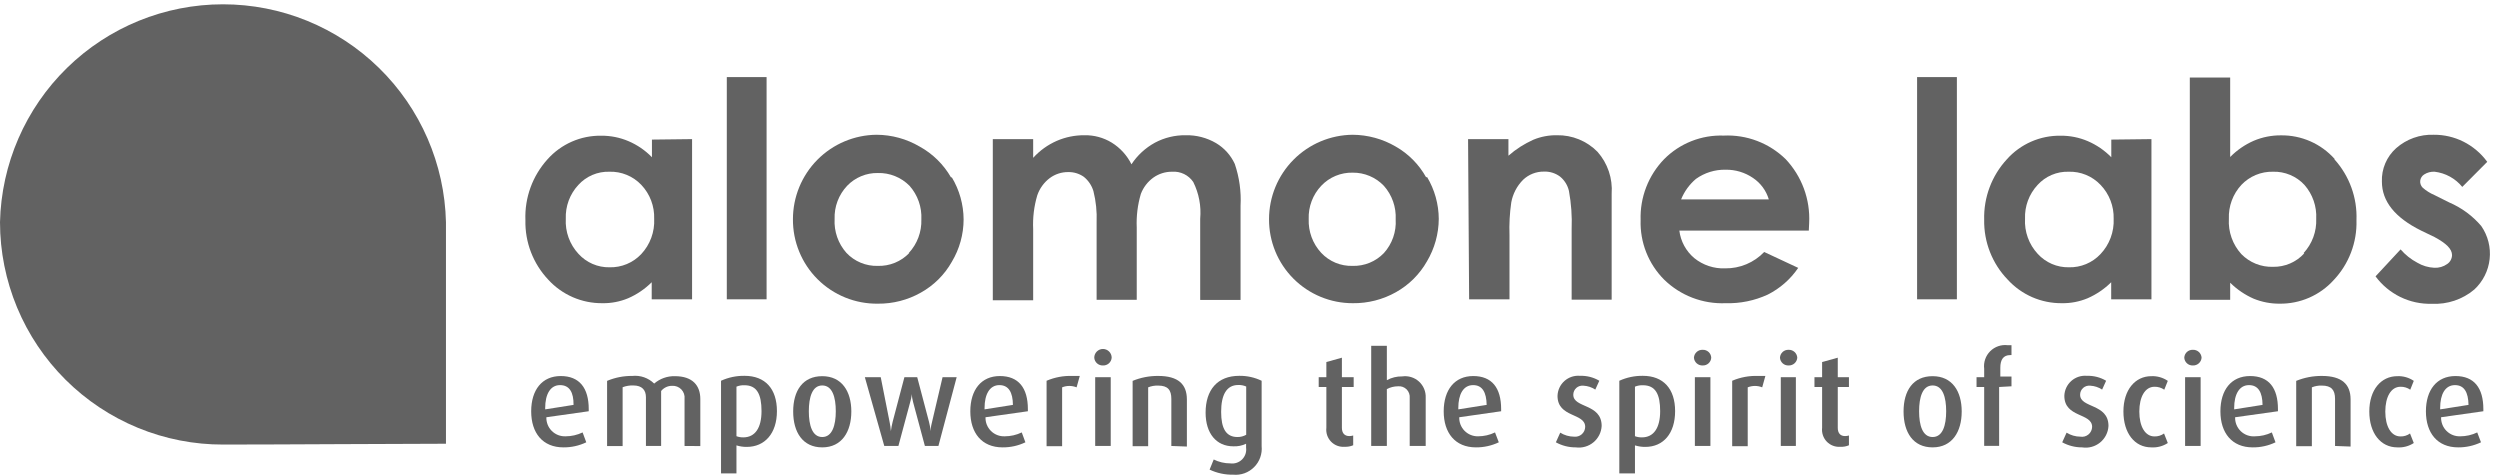
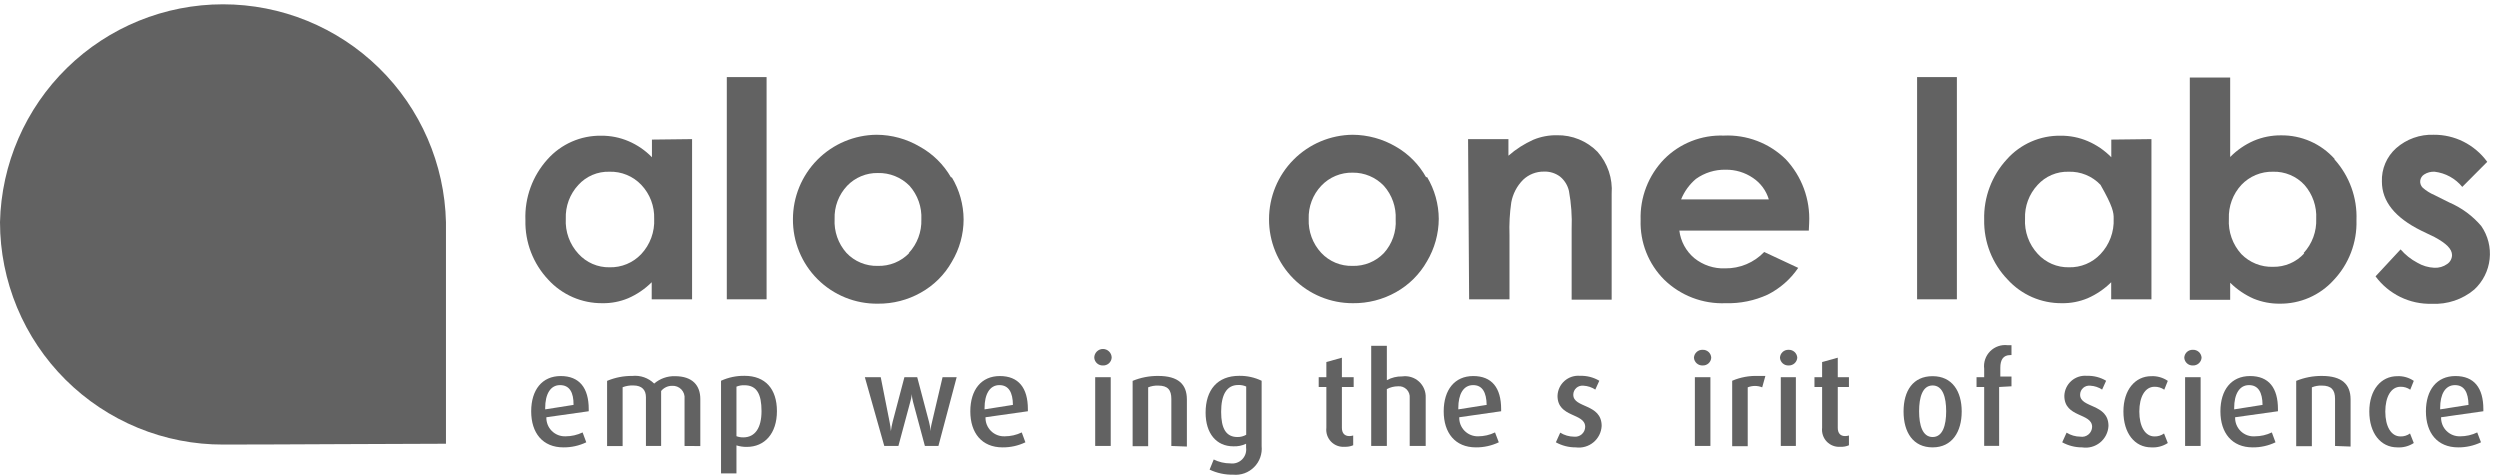
<svg xmlns="http://www.w3.org/2000/svg" width="158" height="30" viewBox="0 0 158 30" fill="none">
  <g clip-path="url(#clip0_1953_21194)">
    <g clip-path="url(#clip1_1953_21194)">
      <path d="M0 14.044C0.085 10.363 1.606 6.86 4.24 4.287C6.874 1.713 10.41 0.272 14.092 0.272C17.775 0.272 21.311 1.713 23.945 4.287C26.578 6.86 28.1 10.363 28.185 14.044C28.185 17.964 28.185 24.376 28.185 28.044C25.105 28.044 17.972 28.096 14.111 28.096C12.261 28.102 10.429 27.743 8.718 27.039C7.007 26.336 5.452 25.302 4.141 23.997C2.83 22.692 1.79 21.141 1.079 19.433C0.369 17.725 0.002 15.894 0 14.044Z" fill="#626262" />
      <path d="M123.675 4.872H121.16V18.916H123.675V4.872Z" fill="#626262" />
      <path d="M48.448 4.872H45.934V18.916H48.448V4.872Z" fill="#626262" />
      <path d="M40.526 16.06C40.269 16.331 39.959 16.546 39.614 16.689C39.269 16.833 38.898 16.902 38.525 16.893C38.156 16.9 37.79 16.828 37.451 16.681C37.112 16.535 36.809 16.318 36.561 16.045C36.285 15.748 36.072 15.399 35.934 15.018C35.796 14.638 35.736 14.233 35.758 13.828C35.727 13.04 36.011 12.273 36.546 11.694C36.794 11.419 37.099 11.201 37.439 11.056C37.779 10.911 38.147 10.842 38.517 10.853C38.891 10.842 39.263 10.909 39.609 11.052C39.956 11.194 40.268 11.408 40.526 11.679C40.798 11.965 41.011 12.302 41.151 12.671C41.291 13.04 41.357 13.434 41.344 13.828C41.364 14.236 41.302 14.644 41.161 15.027C41.021 15.411 40.804 15.762 40.526 16.06ZM41.203 8.822V9.938C40.78 9.502 40.274 9.156 39.715 8.919C39.172 8.688 38.587 8.572 37.997 8.577C37.358 8.567 36.724 8.695 36.139 8.952C35.554 9.209 35.031 9.588 34.605 10.065C33.654 11.115 33.152 12.495 33.206 13.91C33.173 15.306 33.691 16.658 34.649 17.674C35.083 18.149 35.612 18.526 36.202 18.783C36.791 19.039 37.428 19.168 38.071 19.162C38.63 19.171 39.184 19.065 39.7 18.849C40.255 18.608 40.759 18.265 41.188 17.838V18.916H43.739V8.792L41.203 8.822Z" fill="#626262" />
      <path d="M57.463 15.993C57.207 16.259 56.898 16.469 56.556 16.609C56.214 16.748 55.847 16.815 55.477 16.804C55.107 16.815 54.738 16.747 54.396 16.604C54.053 16.462 53.745 16.249 53.491 15.978C52.972 15.392 52.705 14.625 52.747 13.843C52.733 13.457 52.796 13.072 52.933 12.71C53.07 12.349 53.277 12.018 53.543 11.738C53.793 11.478 54.094 11.273 54.426 11.135C54.759 10.996 55.117 10.928 55.477 10.935C55.85 10.924 56.221 10.991 56.566 11.131C56.912 11.27 57.225 11.479 57.486 11.746C58.001 12.328 58.268 13.089 58.23 13.866C58.256 14.652 57.97 15.417 57.434 15.993M60.104 11.21C59.633 10.391 58.946 9.716 58.118 9.261C57.294 8.778 56.358 8.522 55.403 8.517C53.996 8.529 52.651 9.096 51.66 10.095C50.67 11.094 50.114 12.444 50.114 13.851C50.108 14.556 50.243 15.255 50.511 15.907C50.778 16.559 51.173 17.151 51.673 17.649C52.172 18.146 52.766 18.539 53.42 18.804C54.073 19.069 54.772 19.201 55.477 19.192C56.431 19.203 57.37 18.962 58.2 18.492C59.019 18.036 59.697 17.361 60.156 16.544C60.642 15.735 60.899 14.809 60.9 13.866C60.895 12.93 60.638 12.012 60.156 11.21" fill="#626262" />
-       <path d="M62.745 8.792H65.296V9.975C65.711 9.518 66.218 9.153 66.784 8.904C67.338 8.663 67.936 8.542 68.54 8.547C69.148 8.535 69.747 8.698 70.265 9.016C70.799 9.347 71.229 9.821 71.508 10.384C71.883 9.813 72.394 9.343 72.995 9.016C73.593 8.698 74.26 8.537 74.937 8.547C75.61 8.532 76.275 8.705 76.856 9.045C77.375 9.354 77.787 9.813 78.039 10.362C78.327 11.211 78.451 12.107 78.403 13.003V18.954H75.852V13.828C75.925 13.027 75.773 12.22 75.413 11.5C75.266 11.284 75.065 11.111 74.83 10.997C74.595 10.884 74.334 10.834 74.074 10.853C73.65 10.85 73.237 10.98 72.891 11.225C72.534 11.484 72.261 11.84 72.103 12.251C71.898 12.944 71.81 13.665 71.842 14.386V18.946H69.306V14.044C69.333 13.383 69.266 12.722 69.105 12.08C68.998 11.723 68.786 11.406 68.495 11.173C68.207 10.972 67.864 10.868 67.513 10.875C67.093 10.871 66.683 11.004 66.345 11.255C65.98 11.53 65.706 11.908 65.557 12.341C65.351 13.033 65.263 13.754 65.296 14.476V18.976H62.745V8.792Z" fill="#626262" />
      <path d="M87.463 15.993C87.207 16.26 86.898 16.47 86.556 16.609C86.214 16.749 85.847 16.815 85.477 16.804C85.108 16.814 84.74 16.746 84.399 16.604C84.058 16.461 83.751 16.248 83.499 15.978C82.963 15.399 82.68 14.631 82.71 13.843C82.696 13.457 82.759 13.072 82.896 12.71C83.032 12.349 83.24 12.018 83.506 11.738C83.761 11.469 84.069 11.256 84.411 11.114C84.754 10.972 85.122 10.903 85.492 10.912C85.86 10.908 86.225 10.98 86.565 11.124C86.904 11.267 87.21 11.479 87.463 11.746C87.979 12.328 88.246 13.089 88.207 13.866C88.231 14.252 88.177 14.639 88.049 15.004C87.921 15.369 87.722 15.706 87.463 15.993ZM90.134 11.21C89.682 10.396 89.016 9.722 88.207 9.261C87.383 8.78 86.447 8.524 85.492 8.517C84.085 8.529 82.74 9.096 81.75 10.095C80.759 11.094 80.203 12.444 80.203 13.851C80.199 14.548 80.334 15.239 80.598 15.884C80.863 16.53 81.252 17.116 81.745 17.61C82.237 18.104 82.823 18.495 83.467 18.761C84.112 19.028 84.802 19.164 85.5 19.162C86.455 19.174 87.397 18.932 88.23 18.463C89.048 18.004 89.724 17.33 90.186 16.514C90.667 15.703 90.924 14.779 90.93 13.836C90.925 12.9 90.668 11.982 90.186 11.18" fill="#626262" />
      <path d="M92.782 8.792H95.333V9.841C95.805 9.427 96.337 9.086 96.91 8.83C97.382 8.635 97.888 8.539 98.398 8.547C98.875 8.538 99.348 8.626 99.79 8.807C100.231 8.987 100.631 9.256 100.964 9.596C101.282 9.956 101.524 10.375 101.678 10.83C101.831 11.285 101.892 11.765 101.857 12.244V18.939H99.328V14.476C99.36 13.668 99.303 12.86 99.157 12.066C99.075 11.708 98.876 11.389 98.592 11.158C98.302 10.943 97.948 10.832 97.587 10.845C97.092 10.836 96.613 11.024 96.256 11.366C95.869 11.756 95.61 12.254 95.512 12.794C95.413 13.476 95.376 14.166 95.4 14.855V18.916H92.849L92.782 8.792Z" fill="#626262" />
      <path d="M106.246 12.601C106.449 12.1 106.771 11.656 107.183 11.307C107.729 10.916 108.387 10.713 109.058 10.726C109.676 10.716 110.281 10.898 110.791 11.247C111.271 11.569 111.624 12.047 111.788 12.601H106.246ZM114.339 14.089C114.376 13.351 114.263 12.614 114.007 11.921C113.751 11.228 113.358 10.594 112.852 10.057C112.336 9.554 111.723 9.162 111.05 8.906C110.377 8.65 109.658 8.535 108.939 8.569C108.243 8.544 107.549 8.663 106.901 8.919C106.253 9.175 105.665 9.563 105.175 10.057C104.681 10.566 104.294 11.17 104.039 11.832C103.783 12.494 103.664 13.201 103.687 13.91C103.665 14.606 103.785 15.299 104.041 15.946C104.297 16.594 104.683 17.182 105.175 17.674C105.688 18.174 106.298 18.564 106.967 18.82C107.635 19.075 108.35 19.192 109.065 19.162C109.98 19.188 110.889 19.002 111.721 18.619C112.496 18.229 113.159 17.648 113.647 16.93L111.498 15.926C111.18 16.258 110.797 16.521 110.374 16.699C109.95 16.877 109.495 16.965 109.036 16.96C108.326 16.99 107.631 16.759 107.079 16.313C106.555 15.873 106.218 15.251 106.134 14.572H114.317L114.339 14.089Z" fill="#626262" />
-       <path d="M132.75 16.06C132.495 16.331 132.185 16.546 131.842 16.689C131.498 16.833 131.128 16.902 130.756 16.893C130.386 16.9 130.019 16.828 129.679 16.682C129.339 16.535 129.034 16.318 128.785 16.045C128.509 15.748 128.296 15.399 128.158 15.018C128.02 14.638 127.96 14.233 127.982 13.828C127.951 13.04 128.235 12.273 128.77 11.694C129.018 11.419 129.323 11.201 129.663 11.056C130.004 10.911 130.371 10.842 130.741 10.853C131.115 10.842 131.487 10.909 131.834 11.052C132.18 11.194 132.492 11.408 132.75 11.679C133.025 11.963 133.24 12.3 133.383 12.67C133.526 13.039 133.594 13.433 133.583 13.828C133.601 14.237 133.536 14.646 133.393 15.029C133.25 15.412 133.031 15.763 132.75 16.06ZM133.434 8.822V9.938C133.009 9.505 132.504 9.158 131.946 8.919C131.403 8.687 130.818 8.571 130.228 8.577C129.589 8.567 128.956 8.695 128.37 8.952C127.785 9.209 127.262 9.588 126.836 10.065C125.878 11.103 125.362 12.475 125.4 13.888C125.387 14.586 125.512 15.28 125.767 15.929C126.022 16.579 126.403 17.172 126.888 17.674C127.322 18.149 127.851 18.526 128.44 18.783C129.03 19.039 129.667 19.168 130.31 19.162C130.869 19.171 131.423 19.065 131.939 18.849C132.493 18.607 132.998 18.264 133.427 17.838V18.916H135.971V8.792L133.434 8.822Z" fill="#626262" />
+       <path d="M132.75 16.06C132.495 16.331 132.185 16.546 131.842 16.689C131.498 16.833 131.128 16.902 130.756 16.893C130.386 16.9 130.019 16.828 129.679 16.682C129.339 16.535 129.034 16.318 128.785 16.045C128.509 15.748 128.296 15.399 128.158 15.018C128.02 14.638 127.96 14.233 127.982 13.828C127.951 13.04 128.235 12.273 128.77 11.694C129.018 11.419 129.323 11.201 129.663 11.056C130.004 10.911 130.371 10.842 130.741 10.853C131.115 10.842 131.487 10.909 131.834 11.052C132.18 11.194 132.492 11.408 132.75 11.679C133.526 13.039 133.594 13.433 133.583 13.828C133.601 14.237 133.536 14.646 133.393 15.029C133.25 15.412 133.031 15.763 132.75 16.06ZM133.434 8.822V9.938C133.009 9.505 132.504 9.158 131.946 8.919C131.403 8.687 130.818 8.571 130.228 8.577C129.589 8.567 128.956 8.695 128.37 8.952C127.785 9.209 127.262 9.588 126.836 10.065C125.878 11.103 125.362 12.475 125.4 13.888C125.387 14.586 125.512 15.28 125.767 15.929C126.022 16.579 126.403 17.172 126.888 17.674C127.322 18.149 127.851 18.526 128.44 18.783C129.03 19.039 129.667 19.168 130.31 19.162C130.869 19.171 131.423 19.065 131.939 18.849C132.493 18.607 132.998 18.264 133.427 17.838V18.916H135.971V8.792L133.434 8.822Z" fill="#626262" />
      <path d="M145.626 16.015C145.377 16.289 145.072 16.506 144.732 16.652C144.392 16.798 144.025 16.87 143.655 16.863C143.284 16.875 142.914 16.81 142.57 16.672C142.225 16.534 141.914 16.325 141.654 16.06C141.38 15.759 141.17 15.407 141.034 15.024C140.899 14.641 140.841 14.234 140.865 13.828C140.849 13.437 140.911 13.046 141.046 12.679C141.181 12.311 141.388 11.974 141.654 11.686C141.911 11.415 142.221 11.201 142.566 11.057C142.911 10.914 143.282 10.844 143.655 10.853C144.026 10.842 144.396 10.911 144.738 11.055C145.081 11.198 145.389 11.414 145.641 11.686C146.159 12.276 146.425 13.045 146.385 13.828C146.401 14.224 146.339 14.618 146.202 14.99C146.066 15.361 145.857 15.702 145.589 15.993M147.545 10.042C147.12 9.567 146.598 9.188 146.014 8.931C145.43 8.675 144.798 8.546 144.161 8.554C143.568 8.549 142.981 8.665 142.435 8.897C141.878 9.141 141.373 9.489 140.947 9.923V4.902H138.396V18.946H140.947V17.868C141.377 18.293 141.881 18.636 142.435 18.879C142.955 19.09 143.511 19.196 144.071 19.192C144.713 19.2 145.35 19.071 145.939 18.815C146.527 18.558 147.055 18.18 147.486 17.704C147.964 17.199 148.338 16.605 148.585 15.955C148.833 15.305 148.95 14.613 148.929 13.918C148.986 12.503 148.486 11.123 147.538 10.072" fill="#626262" />
      <path d="M157.193 10.228L155.616 11.813C155.18 11.278 154.553 10.934 153.868 10.853C153.632 10.84 153.397 10.902 153.199 11.031C153.132 11.075 153.076 11.132 153.034 11.2C152.992 11.268 152.966 11.344 152.958 11.423C152.949 11.502 152.958 11.582 152.985 11.657C153.011 11.732 153.053 11.801 153.109 11.857C153.33 12.053 153.581 12.211 153.853 12.326L154.79 12.794C155.57 13.128 156.263 13.637 156.814 14.282C157.237 14.892 157.426 15.634 157.345 16.373C157.265 17.111 156.92 17.795 156.375 18.299C155.628 18.927 154.671 19.249 153.697 19.199C153.007 19.22 152.323 19.073 151.702 18.771C151.082 18.469 150.544 18.021 150.134 17.466L151.718 15.762C152.015 16.106 152.373 16.391 152.775 16.603C153.1 16.796 153.468 16.905 153.846 16.923C154.138 16.939 154.426 16.855 154.664 16.685C154.756 16.623 154.831 16.54 154.884 16.443C154.937 16.346 154.966 16.238 154.969 16.127C154.969 15.733 154.605 15.383 153.861 14.981L153.013 14.572C151.361 13.754 150.536 12.723 150.536 11.478C150.521 11.081 150.594 10.686 150.75 10.321C150.905 9.956 151.14 9.63 151.436 9.365C152.091 8.788 152.943 8.484 153.816 8.517C154.464 8.512 155.103 8.66 155.683 8.949C156.27 9.242 156.78 9.671 157.171 10.198" fill="#626262" />
      <path d="M34.53 26.37C34.525 26.53 34.553 26.69 34.612 26.839C34.671 26.988 34.76 27.123 34.874 27.236C34.988 27.349 35.124 27.438 35.273 27.496C35.423 27.554 35.582 27.581 35.743 27.575C36.116 27.575 36.484 27.491 36.821 27.329L37.052 27.954C36.601 28.169 36.108 28.279 35.609 28.274C34.292 28.274 33.571 27.359 33.571 25.998C33.571 24.637 34.262 23.766 35.438 23.766C36.613 23.766 37.208 24.51 37.208 25.857V25.991L34.53 26.37ZM35.393 24.339C34.776 24.339 34.456 24.927 34.456 25.782V25.872L36.248 25.589C36.256 24.8 35.996 24.339 35.393 24.339Z" fill="#626262" />
      <path d="M43.263 28.185V25.209C43.275 25.101 43.264 24.992 43.229 24.889C43.194 24.785 43.137 24.691 43.062 24.612C42.987 24.534 42.895 24.472 42.794 24.433C42.692 24.393 42.583 24.377 42.474 24.384C42.342 24.383 42.211 24.412 42.091 24.469C41.972 24.526 41.866 24.608 41.783 24.711V28.185H40.823V25.105C40.823 24.659 40.585 24.361 40.027 24.361C39.796 24.352 39.566 24.39 39.35 24.473V28.192H38.368V24.071C38.872 23.859 39.414 23.752 39.96 23.759C40.212 23.732 40.467 23.762 40.706 23.845C40.946 23.929 41.163 24.064 41.344 24.242C41.707 23.929 42.174 23.762 42.653 23.774C43.776 23.774 44.26 24.369 44.26 25.217V28.192L43.263 28.185Z" fill="#626262" />
      <path d="M47.198 28.244C46.976 28.247 46.755 28.214 46.544 28.148V29.918H45.569V24.064C46.035 23.85 46.544 23.744 47.057 23.752C48.359 23.752 49.102 24.57 49.102 25.983C49.102 27.396 48.329 28.244 47.198 28.244ZM47.049 24.347C46.876 24.34 46.704 24.37 46.544 24.436V27.568C46.681 27.619 46.828 27.644 46.975 27.642C47.719 27.642 48.128 27.047 48.128 25.983C48.128 24.919 47.838 24.347 47.049 24.347Z" fill="#626262" />
-       <path d="M51.966 28.274C50.739 28.274 50.129 27.322 50.129 26.006C50.129 24.689 50.739 23.774 51.966 23.774C53.194 23.774 53.804 24.726 53.804 26.006C53.804 27.285 53.201 28.274 51.966 28.274ZM51.966 24.361C51.334 24.361 51.118 25.105 51.118 25.991C51.118 26.876 51.334 27.62 51.966 27.62C52.599 27.62 52.822 26.876 52.822 25.991C52.822 25.105 52.606 24.361 51.966 24.361Z" fill="#626262" />
      <path d="M59.308 28.185H58.453L57.709 25.418C57.664 25.25 57.634 25.078 57.62 24.904C57.62 25.09 57.56 25.262 57.523 25.418L56.779 28.185H55.886L54.659 23.841H55.663L56.221 26.66C56.263 26.854 56.29 27.05 56.303 27.248C56.33 27.05 56.367 26.854 56.415 26.66L57.158 23.841H57.969L58.713 26.66C58.764 26.853 58.799 27.049 58.817 27.248C58.817 26.987 58.877 26.794 58.907 26.66L59.569 23.841H60.461L59.308 28.185Z" fill="#626262" />
      <path d="M62.284 26.37C62.279 26.53 62.306 26.69 62.365 26.839C62.425 26.988 62.514 27.123 62.628 27.236C62.741 27.349 62.877 27.438 63.027 27.496C63.176 27.554 63.336 27.581 63.496 27.575C63.87 27.575 64.238 27.491 64.575 27.329L64.805 27.954C64.355 28.169 63.861 28.279 63.362 28.274C62.046 28.274 61.324 27.359 61.324 25.998C61.324 24.637 62.016 23.766 63.191 23.766C64.367 23.766 64.962 24.51 64.962 25.857V25.991L62.284 26.37ZM63.161 24.339C62.544 24.339 62.224 24.927 62.224 25.782V25.872L64.017 25.589C64.009 24.8 63.749 24.339 63.161 24.339Z" fill="#626262" />
-       <path d="M68.041 24.48C67.899 24.424 67.748 24.394 67.595 24.391C67.434 24.389 67.275 24.42 67.126 24.48V28.2H66.144V24.064C66.658 23.844 67.215 23.74 67.773 23.759C67.952 23.759 68.16 23.759 68.242 23.759L68.041 24.48Z" fill="#626262" />
      <path d="M69.707 23.097C69.57 23.103 69.435 23.055 69.332 22.963C69.23 22.872 69.166 22.744 69.157 22.606C69.157 22.46 69.215 22.32 69.318 22.217C69.421 22.113 69.561 22.055 69.707 22.055C69.853 22.055 69.993 22.113 70.097 22.217C70.2 22.32 70.258 22.46 70.258 22.606C70.248 22.744 70.185 22.872 70.083 22.963C69.98 23.055 69.845 23.103 69.707 23.097ZM69.216 28.185V23.841H70.198V28.185H69.216Z" fill="#626262" />
      <path d="M74.029 28.185V25.209C74.029 24.644 73.806 24.369 73.196 24.369C72.98 24.361 72.764 24.399 72.564 24.48V28.2H71.582V24.071C72.094 23.86 72.642 23.754 73.196 23.759C74.468 23.759 75.011 24.287 75.011 25.247V28.222L74.029 28.185Z" fill="#626262" />
      <path d="M77.934 30C77.421 30.01 76.911 29.9 76.447 29.68L76.707 29.04C77.033 29.202 77.392 29.286 77.756 29.286C77.891 29.304 78.029 29.291 78.158 29.248C78.288 29.204 78.405 29.131 78.502 29.035C78.598 28.938 78.671 28.821 78.715 28.691C78.758 28.562 78.771 28.424 78.753 28.289V28.044C78.501 28.166 78.222 28.222 77.942 28.207C76.878 28.207 76.194 27.396 76.194 26.08C76.194 24.644 76.938 23.752 78.321 23.752C78.81 23.745 79.294 23.852 79.735 24.064V28.192C79.759 28.435 79.729 28.68 79.647 28.91C79.565 29.14 79.434 29.349 79.261 29.521C79.089 29.694 78.881 29.827 78.652 29.91C78.422 29.992 78.177 30.023 77.934 30ZM78.76 24.428C78.601 24.358 78.428 24.325 78.254 24.332C77.51 24.332 77.176 24.971 77.176 26.028C77.176 27.084 77.488 27.62 78.21 27.62C78.403 27.622 78.592 27.573 78.76 27.478V24.428Z" fill="#626262" />
      <path d="M84.986 28.237C84.827 28.25 84.668 28.228 84.518 28.172C84.369 28.116 84.234 28.027 84.123 27.913C84.012 27.798 83.928 27.66 83.876 27.509C83.825 27.358 83.808 27.198 83.826 27.039V24.458H83.342V23.841H83.826V22.881L84.808 22.606V23.841H85.552V24.458H84.808V27.039C84.808 27.367 84.972 27.56 85.276 27.56C85.36 27.56 85.442 27.547 85.522 27.523V28.14C85.353 28.212 85.17 28.245 84.986 28.237Z" fill="#626262" />
      <path d="M89.093 28.185V25.157C89.103 25.057 89.091 24.956 89.057 24.861C89.024 24.766 88.969 24.68 88.898 24.608C88.827 24.537 88.74 24.482 88.645 24.449C88.55 24.415 88.449 24.403 88.349 24.414C88.104 24.415 87.864 24.476 87.649 24.592V28.185H86.66V21.855H87.649V24.027C87.945 23.864 88.279 23.782 88.616 23.789C88.806 23.761 88.999 23.776 89.183 23.832C89.366 23.887 89.535 23.983 89.677 24.112C89.819 24.24 89.931 24.399 90.005 24.576C90.079 24.753 90.113 24.944 90.104 25.135V28.185H89.093Z" fill="#626262" />
      <path d="M92.224 26.37C92.219 26.528 92.246 26.686 92.304 26.834C92.362 26.981 92.449 27.115 92.56 27.228C92.672 27.341 92.805 27.43 92.952 27.489C93.099 27.549 93.256 27.578 93.414 27.575C93.785 27.574 94.151 27.491 94.485 27.329L94.724 27.954C94.273 28.168 93.779 28.278 93.28 28.274C91.964 28.274 91.242 27.359 91.242 25.998C91.242 24.637 91.934 23.766 93.109 23.766C94.285 23.766 94.872 24.51 94.872 25.857V25.991L92.224 26.37ZM93.102 24.339C92.477 24.339 92.165 24.927 92.165 25.782V25.872L93.957 25.589C93.942 24.8 93.689 24.339 93.102 24.339Z" fill="#626262" />
      <path d="M99.588 28.274C99.149 28.277 98.716 28.167 98.331 27.954L98.606 27.344C98.868 27.507 99.169 27.595 99.477 27.597C99.565 27.608 99.654 27.6 99.738 27.573C99.823 27.547 99.901 27.504 99.967 27.446C100.034 27.387 100.088 27.316 100.125 27.236C100.162 27.155 100.182 27.068 100.184 26.98C100.184 26.08 98.435 26.415 98.435 25.016C98.441 24.837 98.483 24.662 98.558 24.5C98.634 24.338 98.742 24.194 98.876 24.075C99.01 23.957 99.167 23.867 99.336 23.811C99.506 23.756 99.686 23.735 99.864 23.752C100.289 23.738 100.71 23.846 101.076 24.064L100.823 24.622C100.602 24.475 100.345 24.39 100.079 24.376C99.998 24.366 99.916 24.373 99.837 24.397C99.759 24.421 99.687 24.461 99.625 24.515C99.564 24.57 99.515 24.637 99.482 24.711C99.448 24.786 99.431 24.867 99.432 24.949C99.432 25.805 101.225 25.492 101.225 26.92C101.214 27.12 101.163 27.315 101.073 27.493C100.983 27.671 100.858 27.829 100.704 27.956C100.55 28.084 100.371 28.177 100.179 28.232C99.987 28.287 99.786 28.301 99.588 28.274Z" fill="#626262" />
-       <path d="M103.985 28.244C103.763 28.247 103.542 28.214 103.33 28.148V29.918H102.341V24.064C102.808 23.852 103.316 23.745 103.828 23.752C105.123 23.752 105.867 24.57 105.867 25.983C105.867 27.396 105.123 28.244 103.985 28.244ZM103.836 24.347C103.663 24.341 103.491 24.371 103.33 24.436V27.568C103.47 27.62 103.619 27.645 103.769 27.642C104.513 27.642 104.922 27.047 104.922 25.983C104.922 24.919 104.632 24.347 103.828 24.347H103.836Z" fill="#626262" />
      <path d="M107.607 23.097C107.47 23.103 107.335 23.055 107.232 22.963C107.129 22.872 107.066 22.744 107.057 22.606C107.064 22.467 107.127 22.337 107.23 22.244C107.333 22.15 107.468 22.102 107.607 22.108C107.676 22.105 107.744 22.115 107.808 22.139C107.873 22.162 107.932 22.198 107.982 22.244C108.033 22.291 108.073 22.346 108.102 22.408C108.131 22.47 108.147 22.538 108.15 22.606C108.143 22.743 108.081 22.871 107.98 22.963C107.878 23.055 107.744 23.103 107.607 23.097ZM107.116 28.185V23.841H108.098V28.185H107.116Z" fill="#626262" />
      <path d="M111.371 24.48C111.078 24.362 110.75 24.362 110.456 24.48V28.2H109.474V24.064C109.988 23.844 110.545 23.74 111.103 23.759C111.282 23.759 111.49 23.759 111.572 23.759L111.371 24.48Z" fill="#626262" />
      <path d="M113.037 23.097C112.901 23.103 112.767 23.055 112.665 22.963C112.563 22.871 112.502 22.743 112.494 22.606C112.497 22.538 112.514 22.47 112.542 22.408C112.571 22.346 112.612 22.291 112.663 22.244C112.713 22.198 112.772 22.162 112.836 22.139C112.901 22.115 112.969 22.105 113.037 22.108C113.176 22.102 113.312 22.15 113.415 22.244C113.518 22.337 113.58 22.467 113.588 22.606C113.578 22.744 113.515 22.872 113.413 22.963C113.31 23.055 113.175 23.103 113.037 23.097ZM112.546 28.185V23.841H113.499V28.185H112.546Z" fill="#626262" />
      <path d="M116.318 28.237C116.159 28.25 115.999 28.228 115.85 28.172C115.7 28.116 115.565 28.027 115.454 27.913C115.343 27.798 115.259 27.66 115.208 27.509C115.157 27.358 115.139 27.198 115.157 27.039V24.458H114.674V23.841H115.157V22.881L116.147 22.606V23.841H116.853V24.458H116.147V27.039C116.147 27.367 116.303 27.56 116.608 27.56C116.691 27.56 116.774 27.547 116.853 27.523V28.14C116.685 28.213 116.501 28.247 116.318 28.237Z" fill="#626262" />
      <path d="M122.142 28.274C120.907 28.274 120.305 27.322 120.305 26.006C120.305 24.689 120.907 23.774 122.142 23.774C123.377 23.774 123.98 24.726 123.98 26.006C123.98 27.285 123.377 28.274 122.142 28.274ZM122.142 24.361C121.503 24.361 121.287 25.105 121.287 25.991C121.287 26.876 121.503 27.62 122.142 27.62C122.782 27.62 122.998 26.876 122.998 25.991C122.998 25.105 122.782 24.361 122.142 24.361Z" fill="#626262" />
      <path d="M126.345 24.458V28.177H125.4V24.458H124.917V23.841H125.4V23.305C125.375 23.104 125.396 22.899 125.462 22.707C125.528 22.515 125.636 22.341 125.78 22.197C125.924 22.053 126.098 21.945 126.29 21.879C126.482 21.813 126.687 21.792 126.888 21.817H127.126V22.442H127.044C126.606 22.442 126.42 22.74 126.42 23.238V23.796H127.126V24.414L126.345 24.458Z" fill="#626262" />
      <path d="M131.589 28.274C131.15 28.276 130.718 28.166 130.332 27.954L130.608 27.344C130.869 27.507 131.17 27.595 131.478 27.597C131.568 27.612 131.661 27.608 131.749 27.584C131.838 27.56 131.92 27.517 131.991 27.458C132.061 27.4 132.118 27.327 132.158 27.244C132.198 27.162 132.22 27.072 132.222 26.98C132.222 26.08 130.466 26.415 130.466 25.016C130.472 24.837 130.513 24.662 130.589 24.5C130.665 24.338 130.773 24.194 130.907 24.075C131.041 23.957 131.197 23.867 131.367 23.811C131.537 23.756 131.716 23.735 131.894 23.752C132.32 23.738 132.741 23.846 133.107 24.064L132.854 24.622C132.632 24.475 132.376 24.39 132.11 24.376C132.029 24.366 131.946 24.373 131.868 24.397C131.79 24.421 131.717 24.461 131.656 24.515C131.595 24.57 131.546 24.637 131.512 24.711C131.479 24.786 131.462 24.867 131.463 24.949C131.463 25.805 133.256 25.492 133.256 26.92C133.246 27.123 133.193 27.32 133.102 27.501C133.01 27.682 132.881 27.841 132.724 27.969C132.567 28.096 132.385 28.19 132.189 28.242C131.994 28.295 131.789 28.306 131.589 28.274Z" fill="#626262" />
      <path d="M135.963 28.274C134.907 28.274 134.2 27.374 134.2 26.005C134.2 24.637 134.944 23.774 135.963 23.774C136.333 23.758 136.699 23.862 137.005 24.071L136.782 24.629C136.601 24.503 136.384 24.438 136.164 24.443C135.569 24.443 135.205 25.076 135.205 26.013C135.205 26.95 135.569 27.582 136.164 27.582C136.38 27.588 136.592 27.523 136.767 27.396L137.005 27.999C136.696 28.201 136.331 28.297 135.963 28.274Z" fill="#626262" />
      <path d="M138.589 23.097C138.452 23.103 138.318 23.055 138.217 22.963C138.115 22.871 138.054 22.743 138.046 22.606C138.049 22.538 138.065 22.47 138.094 22.408C138.123 22.346 138.164 22.291 138.214 22.244C138.265 22.198 138.324 22.162 138.388 22.139C138.452 22.115 138.521 22.105 138.589 22.108C138.728 22.102 138.864 22.15 138.967 22.244C139.07 22.337 139.132 22.467 139.14 22.606C139.13 22.744 139.067 22.872 138.964 22.963C138.861 23.055 138.727 23.103 138.589 23.097ZM138.098 28.185V23.841H139.08V28.185H138.098Z" fill="#626262" />
      <path d="M141.26 26.37C141.254 26.534 141.283 26.697 141.344 26.848C141.406 27 141.498 27.137 141.616 27.251C141.734 27.364 141.874 27.452 142.028 27.508C142.182 27.564 142.346 27.587 142.509 27.575C142.88 27.574 143.246 27.49 143.581 27.329L143.811 27.954C143.361 28.17 142.867 28.28 142.368 28.274C141.059 28.274 140.33 27.359 140.33 25.998C140.33 24.637 141.022 23.766 142.204 23.766C143.387 23.766 143.967 24.51 143.967 25.857V25.991L141.26 26.37ZM142.137 24.339C141.52 24.339 141.2 24.927 141.2 25.782V25.872L142.993 25.589C142.985 24.8 142.725 24.339 142.137 24.339Z" fill="#626262" />
      <path d="M147.575 28.185V25.209C147.575 24.644 147.344 24.369 146.742 24.369C146.525 24.36 146.31 24.398 146.11 24.48V28.2H145.12V24.071C145.635 23.861 146.186 23.755 146.742 23.759C148.006 23.759 148.557 24.287 148.557 25.247V28.222L147.575 28.185Z" fill="#626262" />
      <path d="M151.51 28.274C150.454 28.274 149.74 27.374 149.74 26.005C149.74 24.637 150.483 23.774 151.51 23.774C151.88 23.758 152.246 23.862 152.551 24.071L152.328 24.629C152.148 24.503 151.931 24.438 151.711 24.443C151.116 24.443 150.751 25.076 150.751 26.013C150.751 26.95 151.116 27.582 151.711 27.582C151.927 27.588 152.138 27.523 152.313 27.396L152.551 27.999C152.243 28.201 151.878 28.297 151.51 28.274Z" fill="#626262" />
      <path d="M154.277 26.37C154.272 26.53 154.3 26.69 154.359 26.839C154.418 26.988 154.507 27.123 154.621 27.236C154.735 27.349 154.871 27.438 155.02 27.496C155.17 27.554 155.329 27.581 155.49 27.575C155.861 27.574 156.227 27.491 156.561 27.329L156.799 27.954C156.348 28.168 155.855 28.278 155.356 28.274C154.039 28.274 153.318 27.359 153.318 25.998C153.318 24.637 154.009 23.766 155.185 23.766C156.36 23.766 156.948 24.51 156.948 25.857V25.991L154.277 26.37ZM155.155 24.339C154.53 24.339 154.218 24.927 154.218 25.782V25.872L156.01 25.589C155.996 24.8 155.743 24.339 155.155 24.339Z" fill="#626262" />
    </g>
  </g>
  <defs>
    <clipPath id="clip0_1953_21194">
      <rect width="158" height="30" fill="white" />
    </clipPath>
    <clipPath id="clip1_1953_21194">
      <rect width="157.379" height="30" fill="white" />
    </clipPath>
  </defs>
</svg>